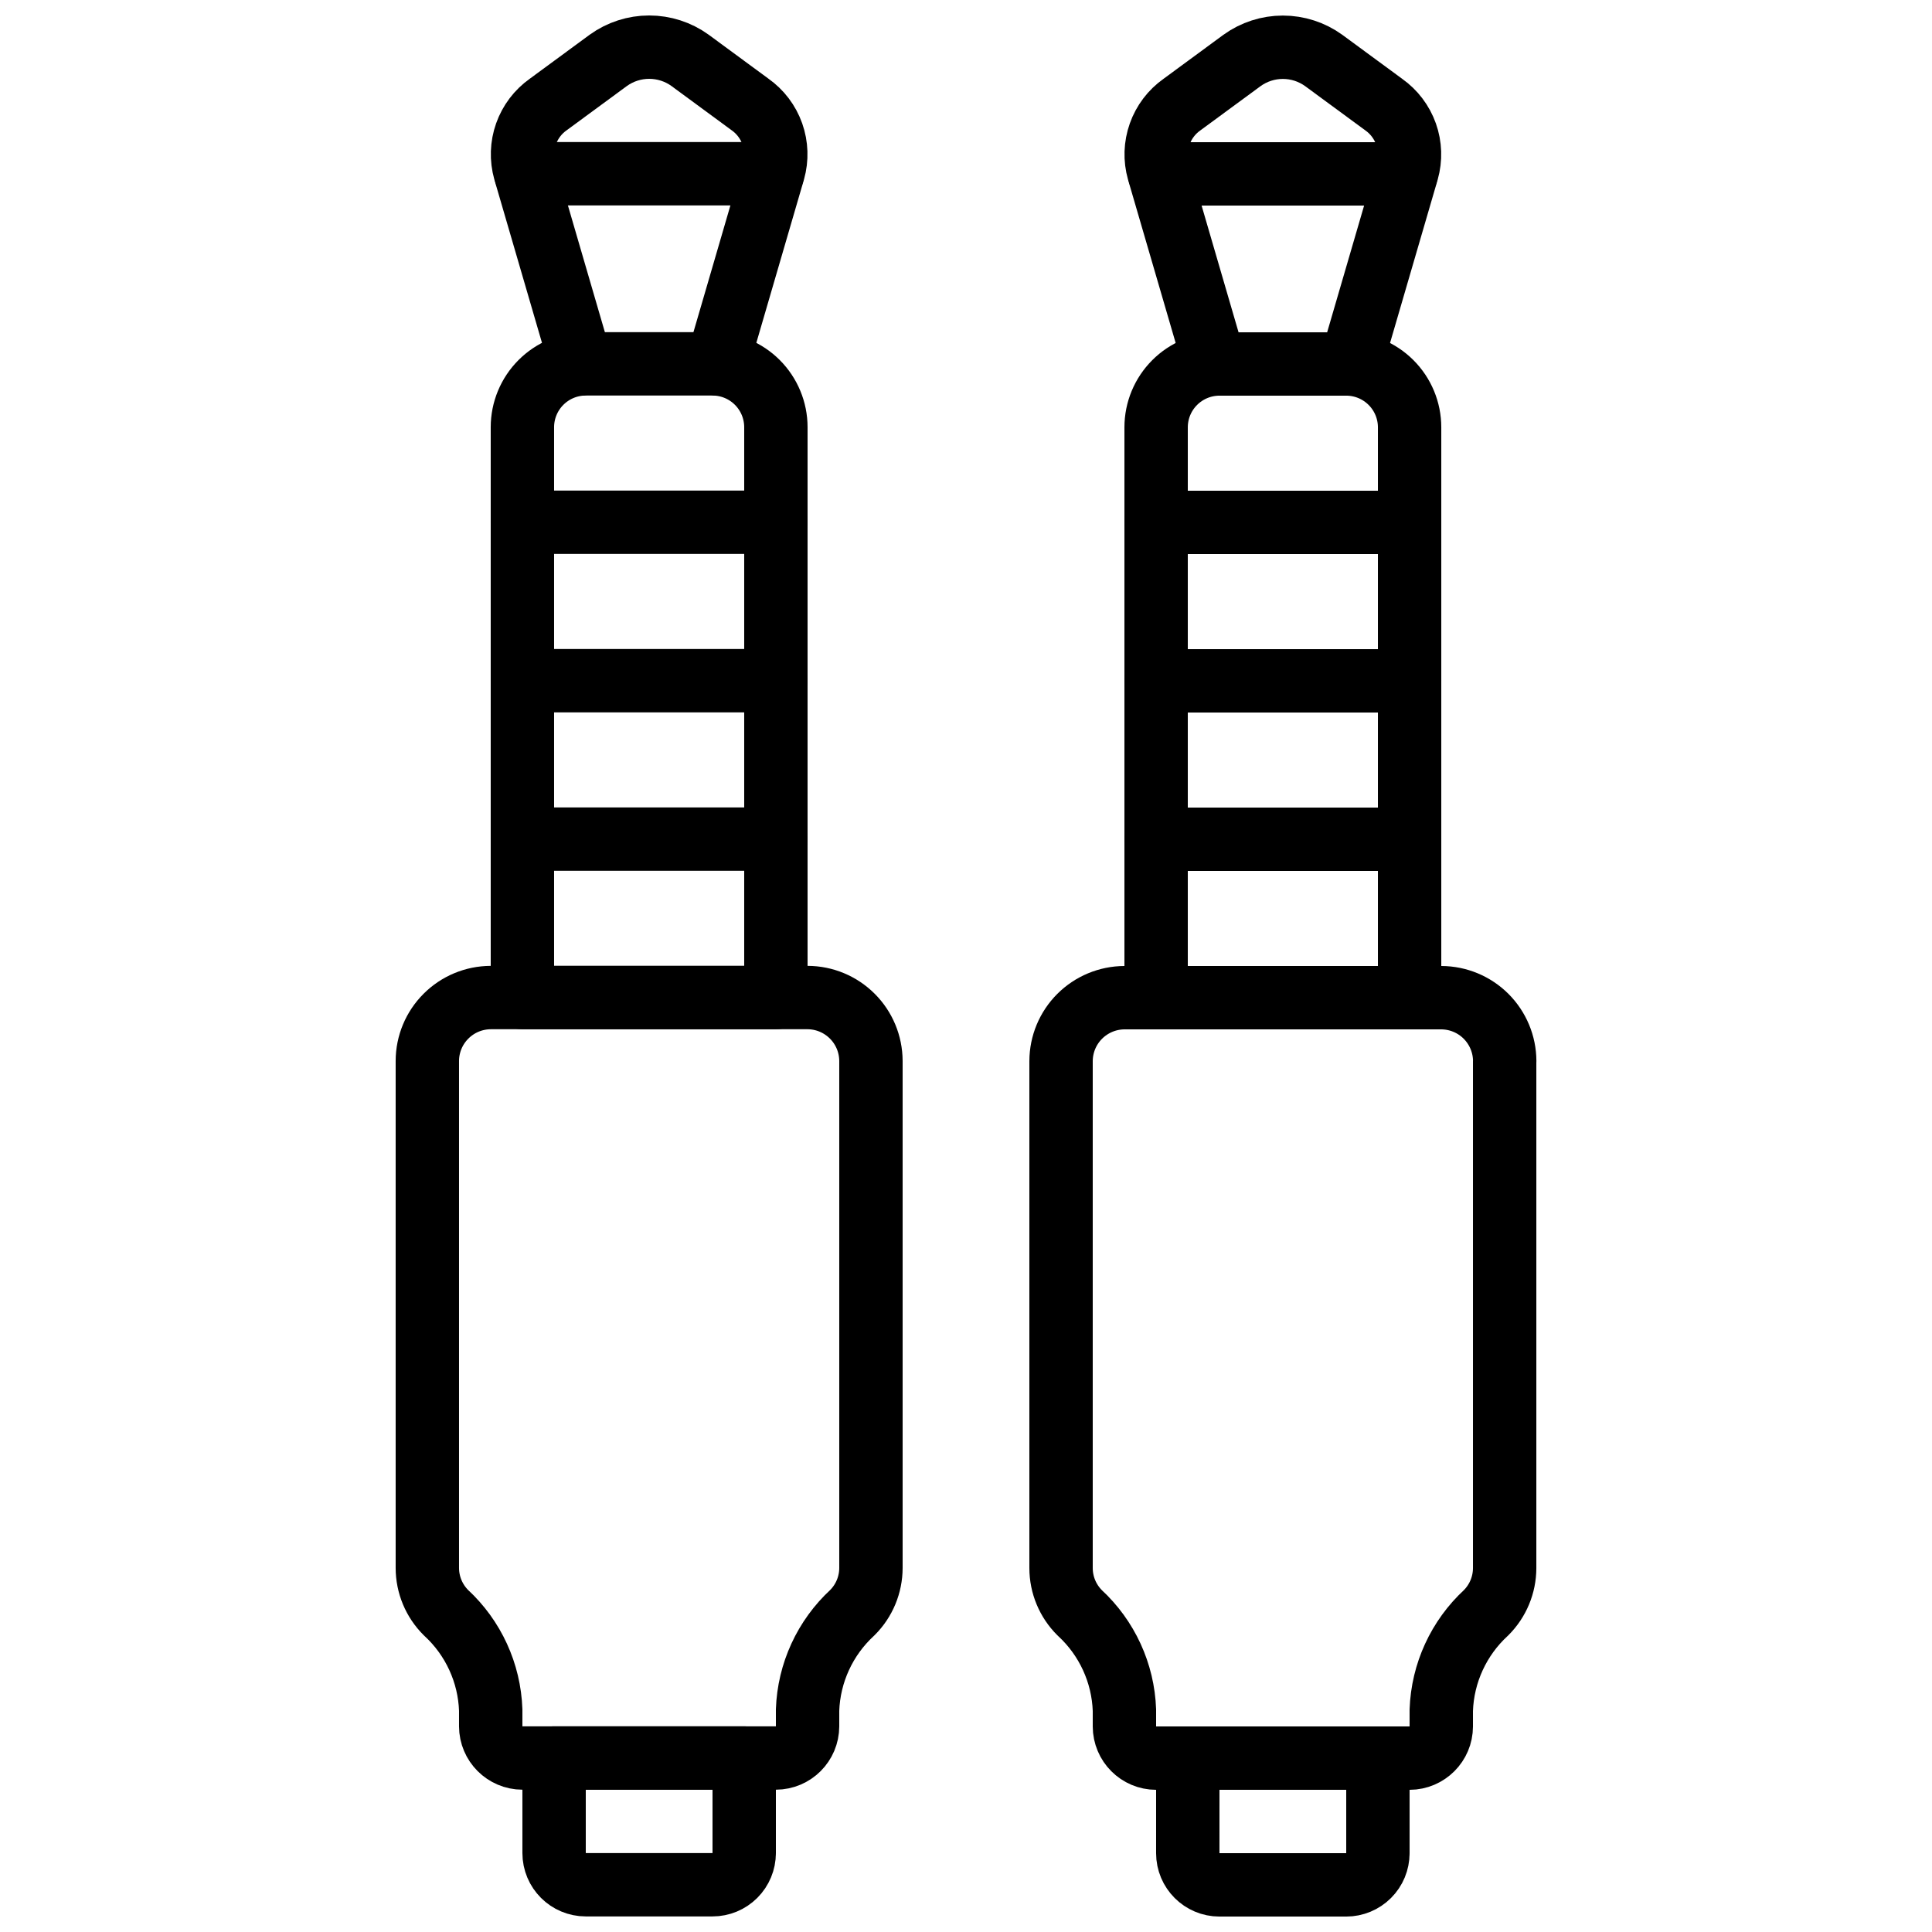
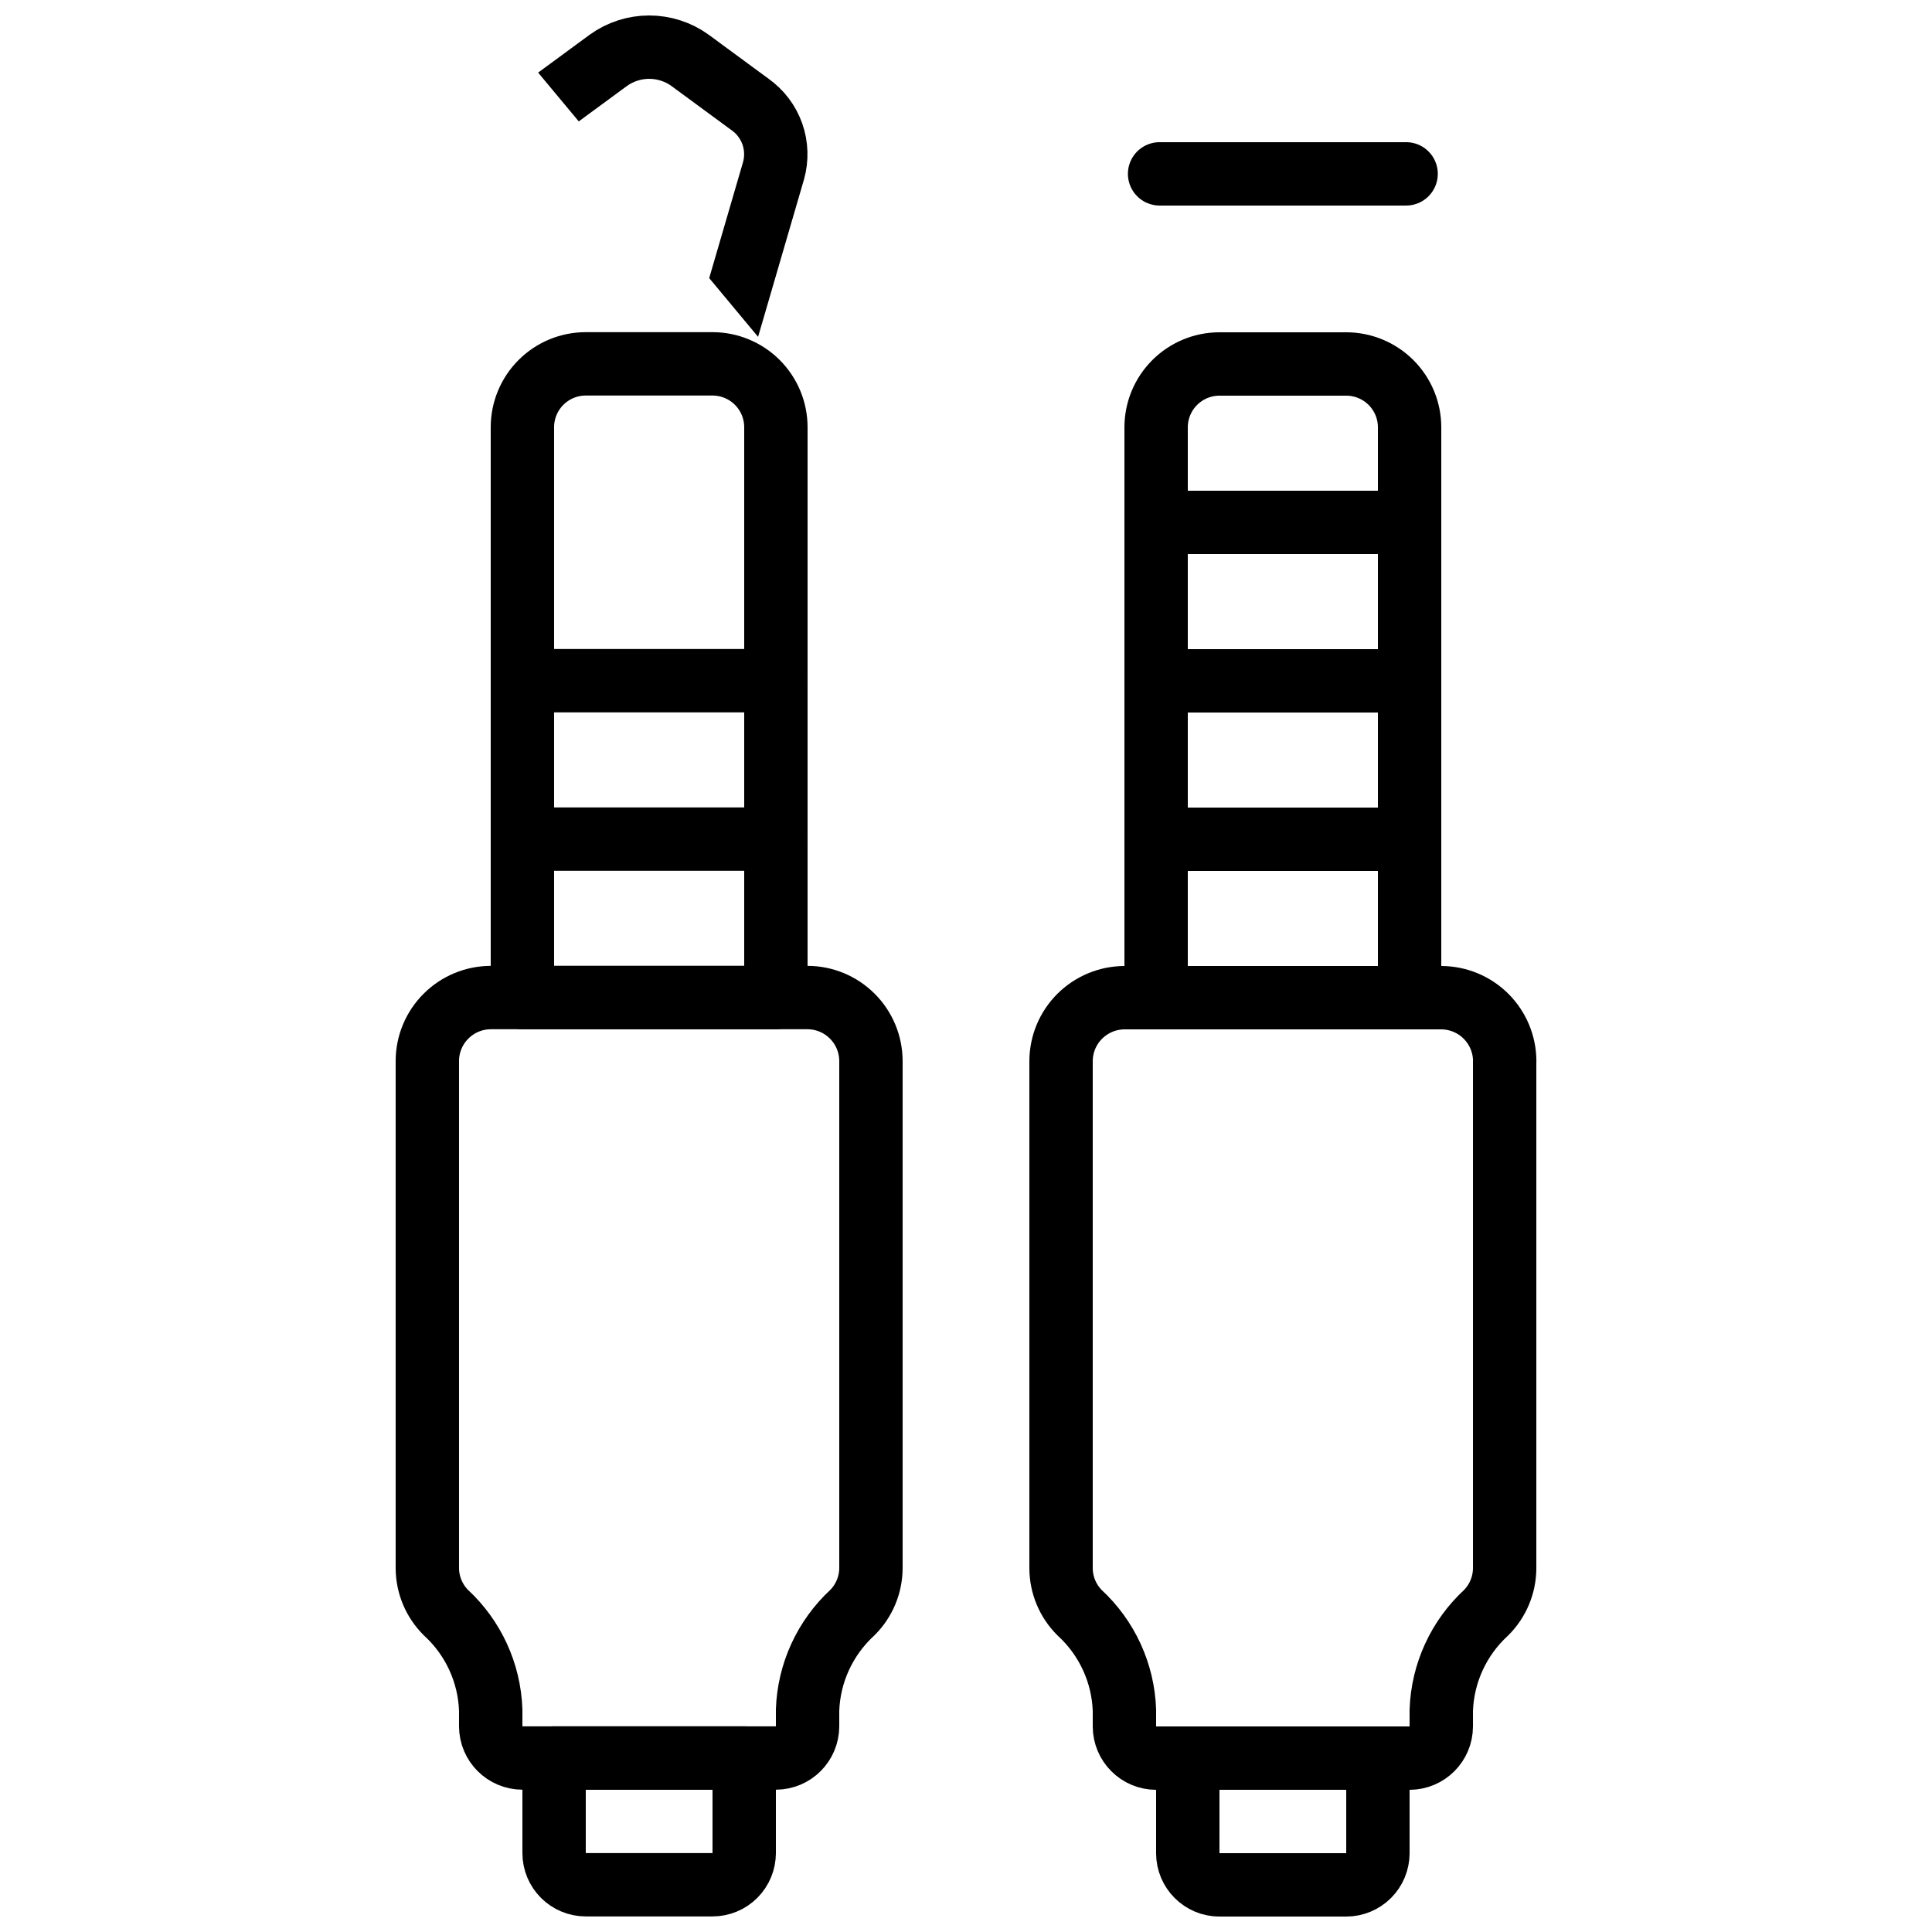
<svg xmlns="http://www.w3.org/2000/svg" width="800px" height="800px" version="1.1" viewBox="144 144 512 512">
  <defs>
    <clipPath id="d">
      <path d="m450 601h68v50.902h-68z" />
    </clipPath>
    <clipPath id="c">
      <path d="m442 148.09h84v100.91h-84z" />
    </clipPath>
    <clipPath id="b">
      <path d="m282 601h68v50.902h-68z" />
    </clipPath>
    <clipPath id="a">
-       <path d="m274 148.09h84v100.91h-84z" />
+       <path d="m274 148.09h84v100.91z" />
    </clipPath>
  </defs>
  <path transform="matrix(8.397 0 0 8.397 148.09 148.09)" d="m47 33v16c-4.66e-4 0.53-0.212 1.039-0.588 1.413-0.862 0.795-1.371 1.901-1.412 3.073v0.514c-0.001 0.551-0.448 0.998-1 1h-8c-0.552-0.001-0.998-0.448-1-1v-0.514c-0.041-1.172-0.55-2.279-1.412-3.073-0.376-0.374-0.588-0.882-0.588-1.413v-16c0.002-0.53 0.213-1.037 0.588-1.412 0.375-0.374 0.882-0.586 1.413-0.588h10c0.53 0.002 1.038 0.213 1.413 0.588 0.374 0.375 0.586 0.882 0.588 1.412zm0 0" fill="none" stroke="#000000" stroke-linecap="round" stroke-linejoin="round" stroke-width="2" />
  <g clip-path="url(#d)">
    <path transform="matrix(8.397 0 0 8.397 148.09 148.09)" d="m37 55h6v3h-4.65e-4c0 0.265-0.105 0.52-0.293 0.707-0.187 0.187-0.442 0.293-0.707 0.293h-4c-0.552 0-1-0.448-1-1zm0 0" fill="none" stroke="#000000" stroke-linecap="round" stroke-linejoin="round" stroke-width="2" />
  </g>
  <path transform="matrix(8.397 0 0 8.397 148.09 148.09)" d="m38 11h4c0.53 0 1.039 0.211 1.414 0.586 0.375 0.375 0.586 0.883 0.586 1.414v18h-8v-18c0-0.531 0.211-1.039 0.586-1.414 0.375-0.375 0.884-0.586 1.414-0.586zm0 0" fill="none" stroke="#000000" stroke-linecap="round" stroke-linejoin="round" stroke-width="2" />
  <g clip-path="url(#c)">
-     <path transform="matrix(8.397 0 0 8.397 148.09 148.09)" d="m42.148 11 1.777-6.093c0.108-0.383 0.095-0.79-0.038-1.165-0.133-0.375-0.379-0.699-0.704-0.929l-1.894-1.392c-0.375-0.271-0.826-0.417-1.289-0.417-0.462 0-0.914 0.146-1.289 0.417l-1.894 1.392c-0.325 0.229-0.571 0.554-0.704 0.929-0.133 0.375-0.147 0.782-0.038 1.165l1.777 6.093" fill="none" stroke="#000000" stroke-linecap="round" stroke-linejoin="round" stroke-width="2" />
-   </g>
+     </g>
  <path transform="matrix(8.397 0 0 8.397 148.09 148.09)" d="m36 16h8" fill="none" stroke="#000000" stroke-linecap="round" stroke-linejoin="round" stroke-width="2" />
  <path transform="matrix(8.397 0 0 8.397 148.09 148.09)" d="m36 21h8" fill="none" stroke="#000000" stroke-linecap="round" stroke-linejoin="round" stroke-width="2" />
  <path transform="matrix(8.397 0 0 8.397 148.09 148.09)" d="m36 26h8" fill="none" stroke="#000000" stroke-linecap="round" stroke-linejoin="round" stroke-width="2" />
  <path transform="matrix(8.397 0 0 8.397 148.09 148.09)" d="m43.89 5h-7.78" fill="none" stroke="#000000" stroke-linecap="round" stroke-linejoin="round" stroke-width="2" />
  <path transform="matrix(8.397 0 0 8.397 148.09 148.09)" d="m27 32.996v16c-4.65e-4 0.531-0.212 1.039-0.588 1.413-0.862 0.795-1.371 1.901-1.412 3.073v0.514c-0.002 0.552-0.448 0.998-1 1h-8c-0.551-0.002-0.998-0.448-1-1v-0.514c-0.041-1.172-0.549-2.278-1.412-3.073-0.376-0.374-0.588-0.882-0.588-1.413v-16c0.001-0.53 0.213-1.038 0.588-1.412 0.374-0.375 0.882-0.586 1.412-0.588h10c0.53 0.001 1.037 0.213 1.412 0.588 0.375 0.374 0.586 0.882 0.588 1.412zm0 0" fill="none" stroke="#000000" stroke-linecap="round" stroke-linejoin="round" stroke-width="2" />
  <g clip-path="url(#b)">
    <path transform="matrix(8.397 0 0 8.397 148.09 148.09)" d="m17 54.996h6v3-4.66e-4c0 0.266-0.106 0.52-0.293 0.707-0.187 0.188-0.442 0.293-0.707 0.293h-4c-0.553 0-1-0.448-1-1v-3zm0 0" fill="none" stroke="#000000" stroke-linecap="round" stroke-linejoin="round" stroke-width="2" />
  </g>
  <path transform="matrix(8.397 0 0 8.397 148.09 148.09)" d="m18 10.996h4c0.53 0 1.039 0.211 1.414 0.586s0.586 0.884 0.586 1.414v18h-8v-18c0-0.53 0.211-1.039 0.586-1.414 0.375-0.375 0.883-0.586 1.414-0.586zm0 0" fill="none" stroke="#000000" stroke-linecap="round" stroke-linejoin="round" stroke-width="2" />
  <g clip-path="url(#a)">
    <path transform="matrix(8.397 0 0 8.397 148.09 148.09)" d="m22.148 10.996 1.777-6.093c0.108-0.383 0.094-0.79-0.038-1.165-0.133-0.375-0.379-0.7-0.704-0.929l-1.893-1.392c-0.375-0.271-0.827-0.416-1.289-0.416-0.463 0-0.914 0.146-1.289 0.416l-1.894 1.392c-0.325 0.229-0.571 0.554-0.704 0.929-0.133 0.375-0.146 0.782-0.038 1.165l1.777 6.093" fill="none" stroke="#000000" stroke-linecap="round" stroke-linejoin="round" stroke-width="2" />
  </g>
-   <path transform="matrix(8.397 0 0 8.397 148.09 148.09)" d="m16 15.996h8" fill="none" stroke="#000000" stroke-linecap="round" stroke-linejoin="round" stroke-width="2" />
  <path transform="matrix(8.397 0 0 8.397 148.09 148.09)" d="m16 20.996h8" fill="none" stroke="#000000" stroke-linecap="round" stroke-linejoin="round" stroke-width="2" />
  <path transform="matrix(8.397 0 0 8.397 148.09 148.09)" d="m16 25.996h8" fill="none" stroke="#000000" stroke-linecap="round" stroke-linejoin="round" stroke-width="2" />
-   <path transform="matrix(8.397 0 0 8.397 148.09 148.09)" d="m23.89 4.995h-7.78" fill="none" stroke="#000000" stroke-linecap="round" stroke-linejoin="round" stroke-width="2" />
</svg>